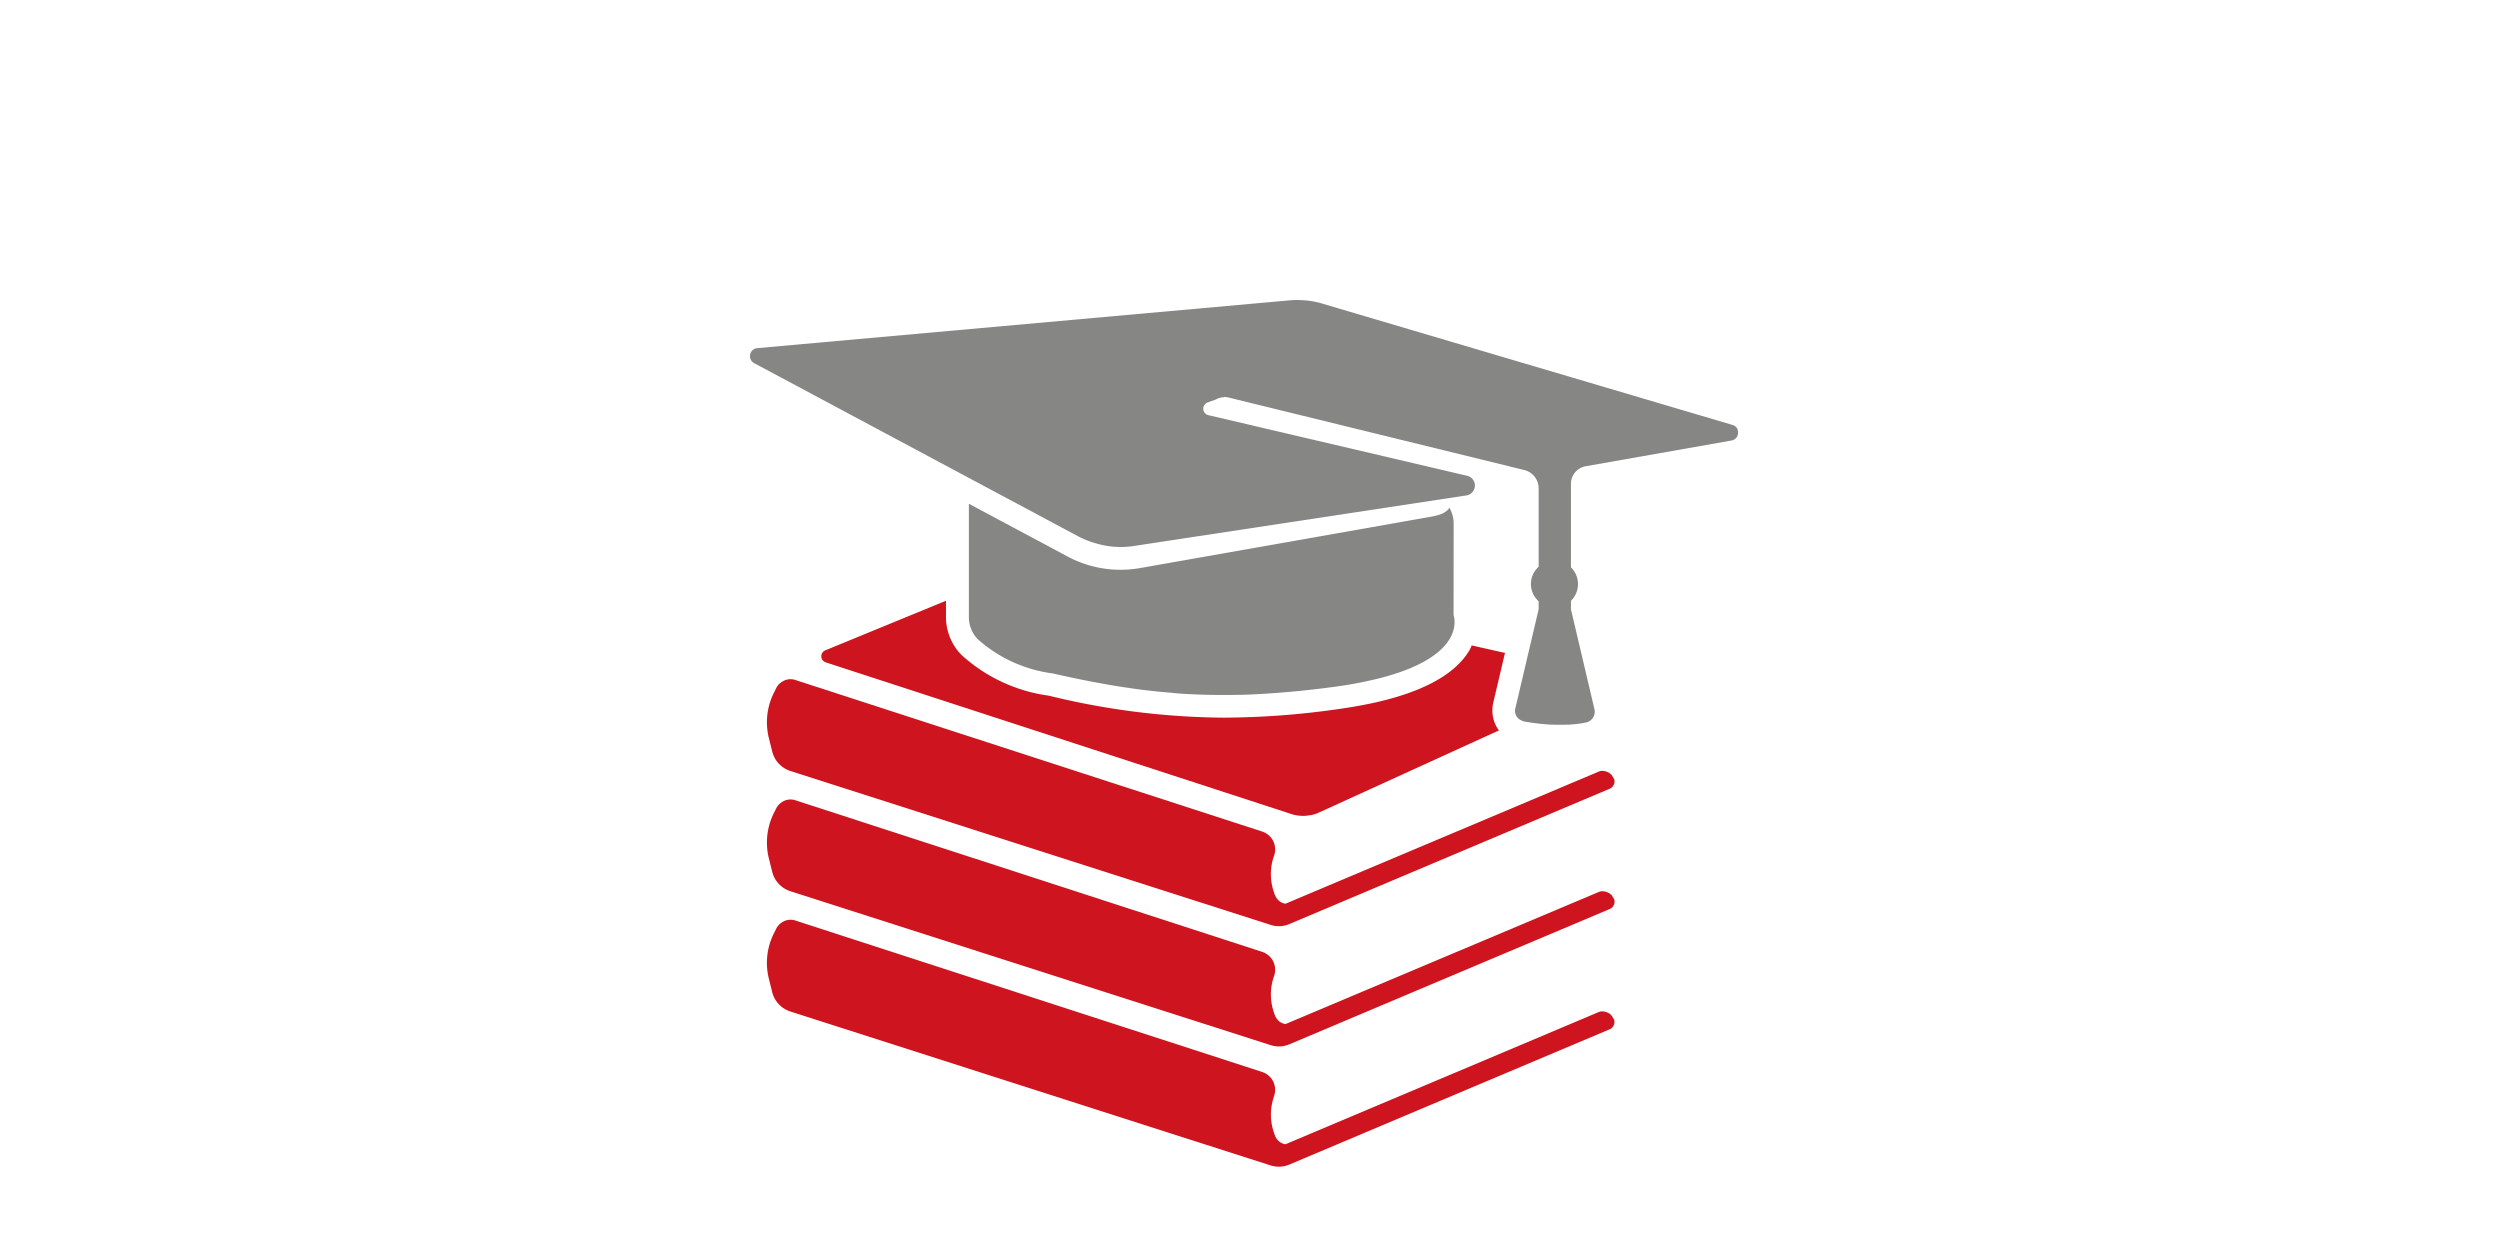
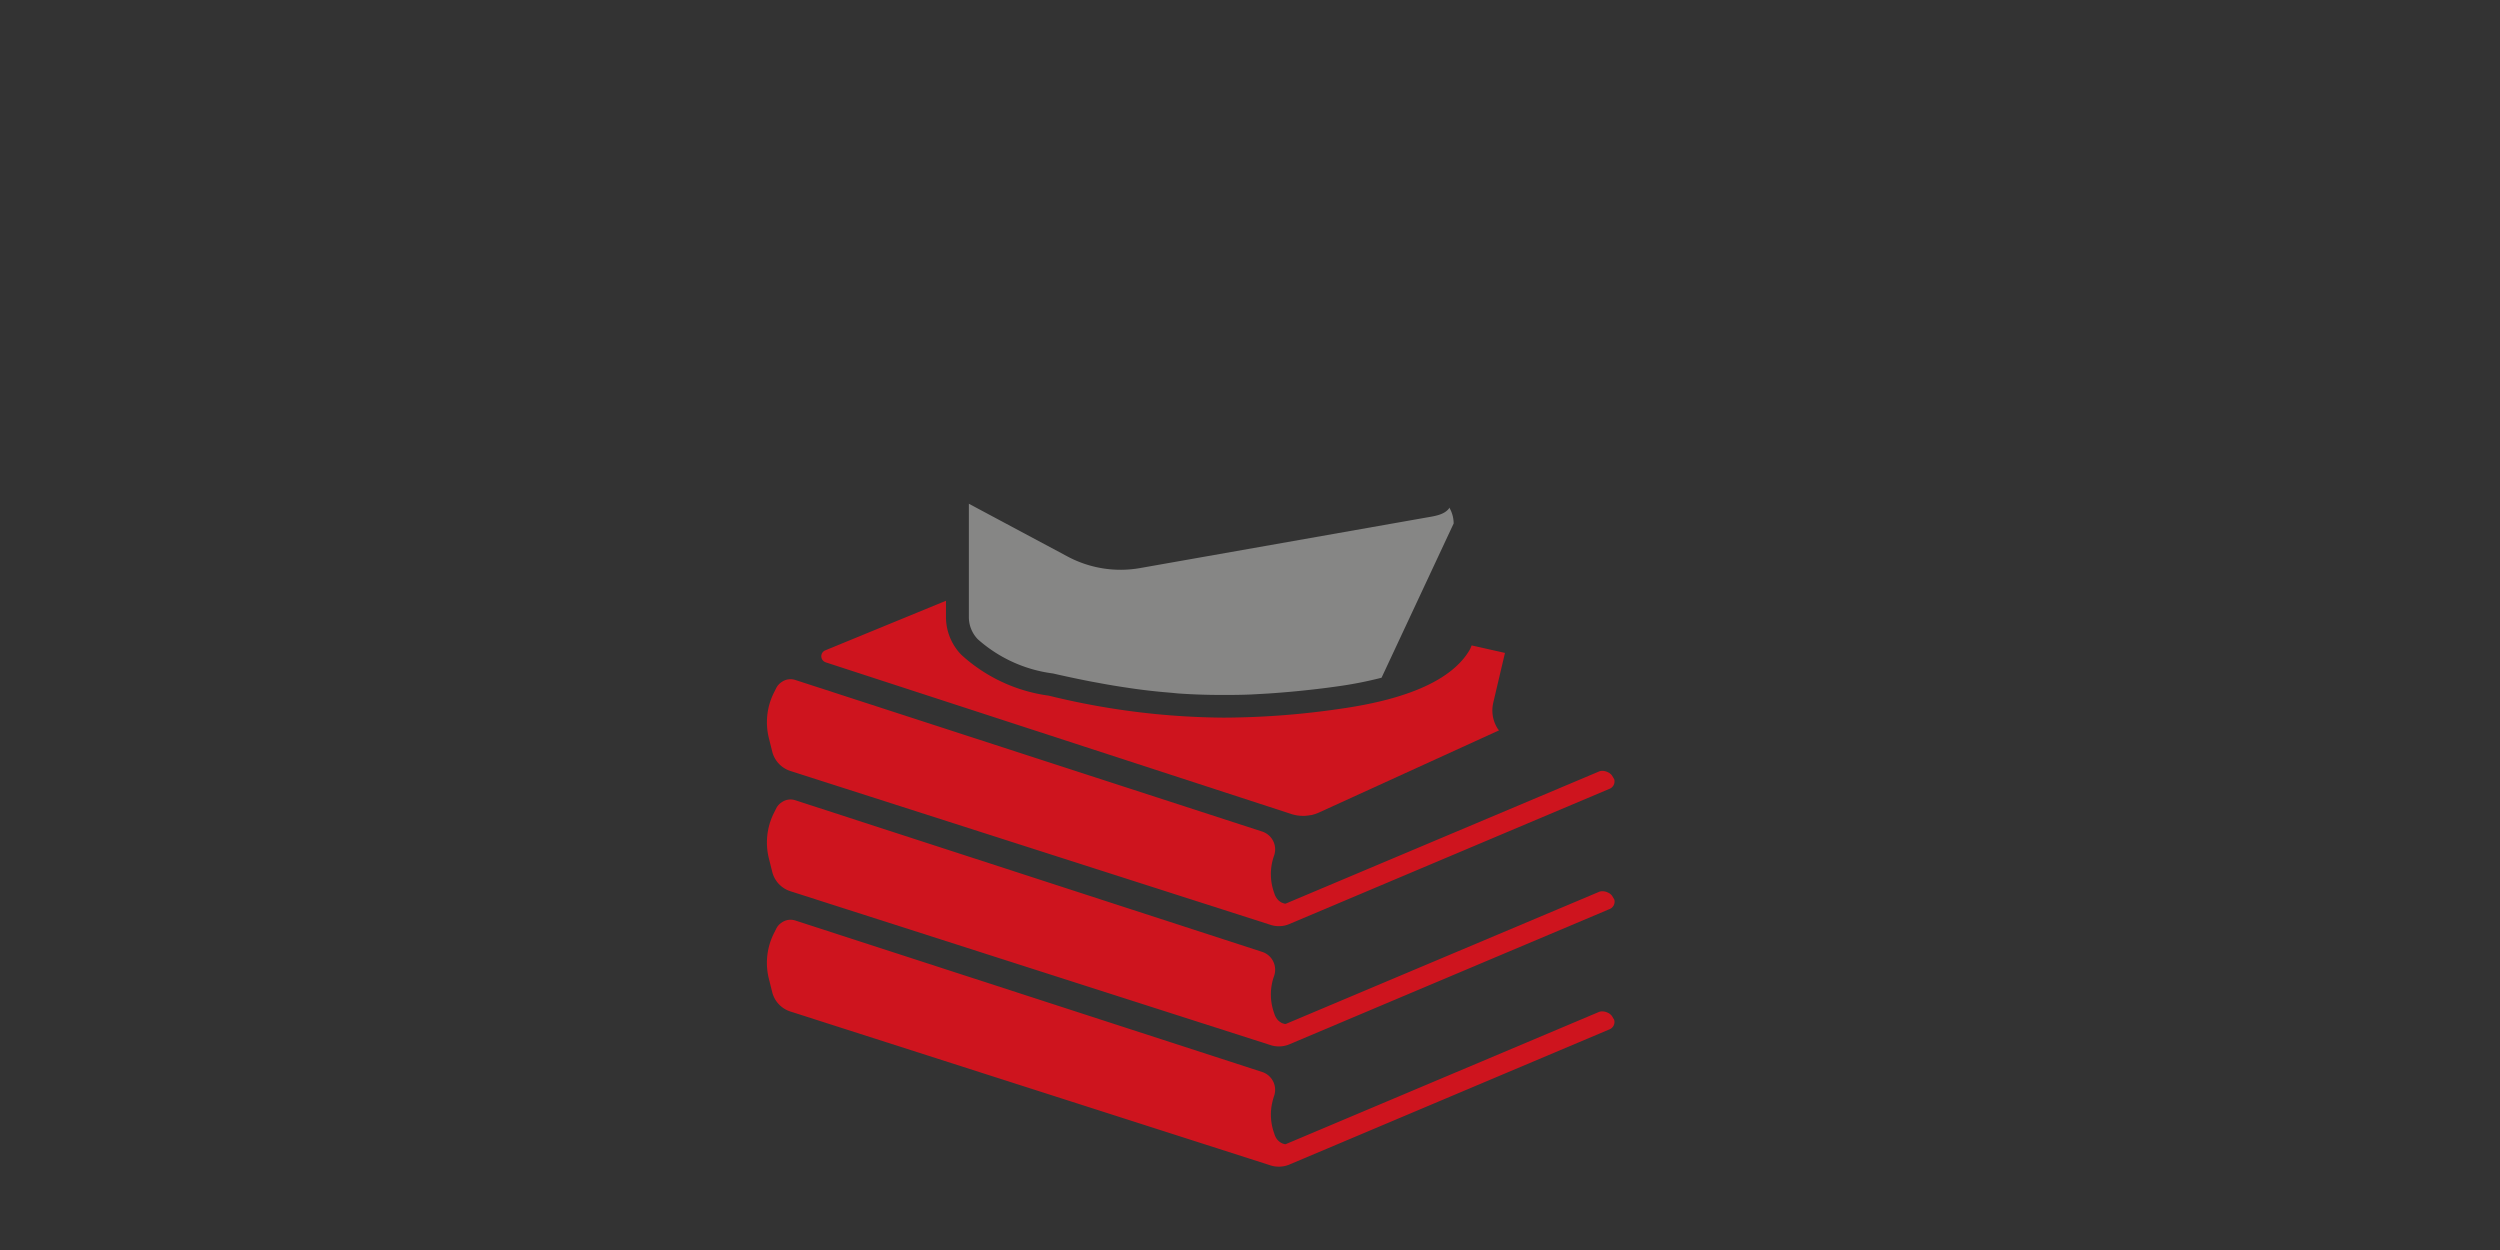
<svg xmlns="http://www.w3.org/2000/svg" width="100" height="50" viewBox="0 0 100 50">
  <rect x="0" y="0" width="100" height="50" fill="#333333" stroke="none" />
  <defs>
    <clipPath id="b">
      <rect width="100" height="50" />
    </clipPath>
  </defs>
  <g id="a" clip-path="url(#b)">
-     <rect width="100" height="50" fill="#fff" />
    <g transform="translate(-1.812 -58.229)">
      <g transform="translate(32.489 82.269)">
        <path d="M32.767,89.752a1.092,1.092,0,0,0,.724.774l19.23,6.163a1.05,1.05,0,0,0,.336.045,1.01,1.01,0,0,0,.376-.077h0l12.81-5.41a.316.316,0,0,0,.179-.154.322.322,0,0,0,.025-.235l-.036-.06-.052-.088a.426.426,0,0,0-.158-.129l-.049-.022A.526.526,0,0,0,66,90.523c-.012,0-.025,0-.036,0a.313.313,0,0,0-.143.032L53.329,95.823a.121.121,0,0,1-.052.011.245.245,0,0,1-.065-.019.207.207,0,0,1-.043-.013.583.583,0,0,1-.16-.109.649.649,0,0,1-.158-.274,2.2,2.2,0,0,1-.006-1.517.75.75,0,0,0-.48-.952L33.681,86.884a.613.613,0,0,0-.484.052.444.444,0,0,0-.056.036.616.616,0,0,0-.207.225l-.1.2a2.633,2.633,0,0,0-.273,1.356,2.582,2.582,0,0,0,.073.463Z" transform="translate(-32.555 -83.728)" fill="#ce141e" />
        <path d="M66.2,95.854l-.049-.022A.562.562,0,0,0,66,95.8c-.012,0-.025,0-.036,0a.313.313,0,0,0-.143.032L53.329,101.1a.12.12,0,0,1-.052.01,3.77,3.77,0,0,1-.108-.031.588.588,0,0,1-.16-.109.644.644,0,0,1-.158-.274,2.2,2.2,0,0,1-.006-1.517.744.744,0,0,0,.036-.3.747.747,0,0,0-.516-.654L33.681,92.157a.613.613,0,0,0-.484.052c-.019.011-.037.023-.056.036a.616.616,0,0,0-.207.225l-.1.2a2.639,2.639,0,0,0-.273,1.356,2.582,2.582,0,0,0,.073.463l.133.535a1.09,1.09,0,0,0,.724.774l19.23,6.163a1.05,1.05,0,0,0,.336.045,1.027,1.027,0,0,0,.379-.077h0l12.81-5.41a.316.316,0,0,0,.179-.154.322.322,0,0,0,.025-.235l-.088-.148A.426.426,0,0,0,66.2,95.854Z" transform="translate(-32.555 -84.19)" fill="#ce141e" />
        <path d="M66.2,101.127l-.049-.022a.531.531,0,0,0-.159-.036c-.012,0-.025,0-.036,0a.338.338,0,0,0-.143.032L53.329,106.37a.121.121,0,0,1-.052.011.284.284,0,0,1-.065-.019.281.281,0,0,1-.043-.013.588.588,0,0,1-.16-.109.561.561,0,0,1-.122-.178.7.7,0,0,1-.036-.1,2.2,2.2,0,0,1-.107-1.128,2.724,2.724,0,0,1,.1-.39.75.75,0,0,0-.48-.952L33.681,97.43h0a.629.629,0,0,0-.2-.027.62.62,0,0,0-.282.079.578.578,0,0,0-.056.036.616.616,0,0,0-.207.225l-.1.2A2.633,2.633,0,0,0,32.56,99.3a2.582,2.582,0,0,0,.073.463l.133.535a1.09,1.09,0,0,0,.724.774l19.23,6.163a1.1,1.1,0,0,0,.714-.032h0l12.81-5.41a.319.319,0,0,0,.2-.39l-.088-.148A.426.426,0,0,0,66.2,101.127Z" transform="translate(-32.555 -84.653)" fill="#ce141e" />
        <path d="M35.117,85.881,53.76,91.954a1.491,1.491,0,0,0,.423.067c.027,0,.055,0,.083,0a1.5,1.5,0,0,0,.2-.022c.033-.005.066-.007.1-.015a1.484,1.484,0,0,0,.288-.1l7.194-3.283c-.014-.019-.032-.035-.046-.055a1.36,1.36,0,0,1-.184-1.053l.468-1.989-1.331-.3c-.03.062-.047.121-.085.185-.687,1.168-2.418,1.957-5.145,2.346a32.921,32.921,0,0,1-4.693.358,30.052,30.052,0,0,1-6.991-.879,6.468,6.468,0,0,1-3.5-1.634,2.169,2.169,0,0,1-.615-1.519v-.644L35.1,85.4a.255.255,0,0,0,.017.48Z" transform="translate(-32.764 -83.427)" fill="#ce141e" />
      </g>
      <g transform="translate(31.812 70.229)">
-         <path d="M60.8,79.952a1.247,1.247,0,0,0-.169-.627c-.037-.064.047.056,0,0-.193.29-.62.334-.988.4l-11.387,2.01a4.5,4.5,0,0,1-2.9-.463l-3.947-2.11V83.7a1.267,1.267,0,0,0,.357.882A5.592,5.592,0,0,0,44.77,85.95c.491.113.975.215,1.461.311.148.029.3.055.443.082q.538.1,1.083.179c.164.025.328.049.494.07q.621.081,1.266.132c.1.009.2.022.309.029q.8.055,1.648.057c.411,0,.83,0,1.266-.021l.248-.014c.39-.019.792-.048,1.205-.085.134-.011.267-.024.4-.037.5-.05,1.021-.109,1.565-.187a15.69,15.69,0,0,0,1.758-.345c3.487-.916,2.881-2.5,2.881-2.5Z" transform="translate(-32.654 -71.012)" fill="#868685" fill-rule="evenodd" />
-         <path d="M71.291,75.357a.315.315,0,0,0-.178-.13l-16.465-4.87a3.309,3.309,0,0,0-.542-.106c-.055-.006-.11-.008-.165-.012a3.326,3.326,0,0,0-.5,0L32.1,72.155a.32.32,0,0,0-.122.6l12.962,6.928a3.609,3.609,0,0,0,.494.213c.049.017.1.032.148.047a3.5,3.5,0,0,0,.391.1c.048.009.1.02.145.026a3.485,3.485,0,0,0,1.138-.014l13.212-2.009a.4.4,0,0,0,.032-.785l-10.327-2.42a.266.266,0,0,1-.055-.514l.339-.123a.65.65,0,0,1,.3-.084c.013,0,.024-.01.036-.01a.659.659,0,0,1,.157.019l11.831,2.9a.757.757,0,0,1,.577.736V80.9a.924.924,0,0,0,0,1.379V82.6l-.931,3.958a.411.411,0,0,0,.243.488.416.416,0,0,0,.11.044c.126.022.281.045.442.066l.11.014c.171.02.353.036.544.047l.095,0c.159.006.321,0,.484,0,.063,0,.126,0,.188-.008a4.266,4.266,0,0,0,.608-.08.441.441,0,0,0,.339-.533l-.94-3.995v-.338a.938.938,0,0,0,0-1.341V77.579a.712.712,0,0,1,.588-.7l5.832-1.029a.312.312,0,0,0,.264-.3A.327.327,0,0,0,71.291,75.357Z" transform="translate(-31.812 -70.229)" fill="#868685" fill-rule="evenodd" />
+         <path d="M60.8,79.952a1.247,1.247,0,0,0-.169-.627c-.037-.064.047.056,0,0-.193.29-.62.334-.988.4l-11.387,2.01a4.5,4.5,0,0,1-2.9-.463l-3.947-2.11V83.7a1.267,1.267,0,0,0,.357.882A5.592,5.592,0,0,0,44.77,85.95c.491.113.975.215,1.461.311.148.029.3.055.443.082q.538.1,1.083.179c.164.025.328.049.494.07q.621.081,1.266.132c.1.009.2.022.309.029q.8.055,1.648.057c.411,0,.83,0,1.266-.021l.248-.014c.39-.019.792-.048,1.205-.085.134-.011.267-.024.4-.037.5-.05,1.021-.109,1.565-.187a15.69,15.69,0,0,0,1.758-.345Z" transform="translate(-32.654 -71.012)" fill="#868685" fill-rule="evenodd" />
      </g>
    </g>
  </g>
</svg>